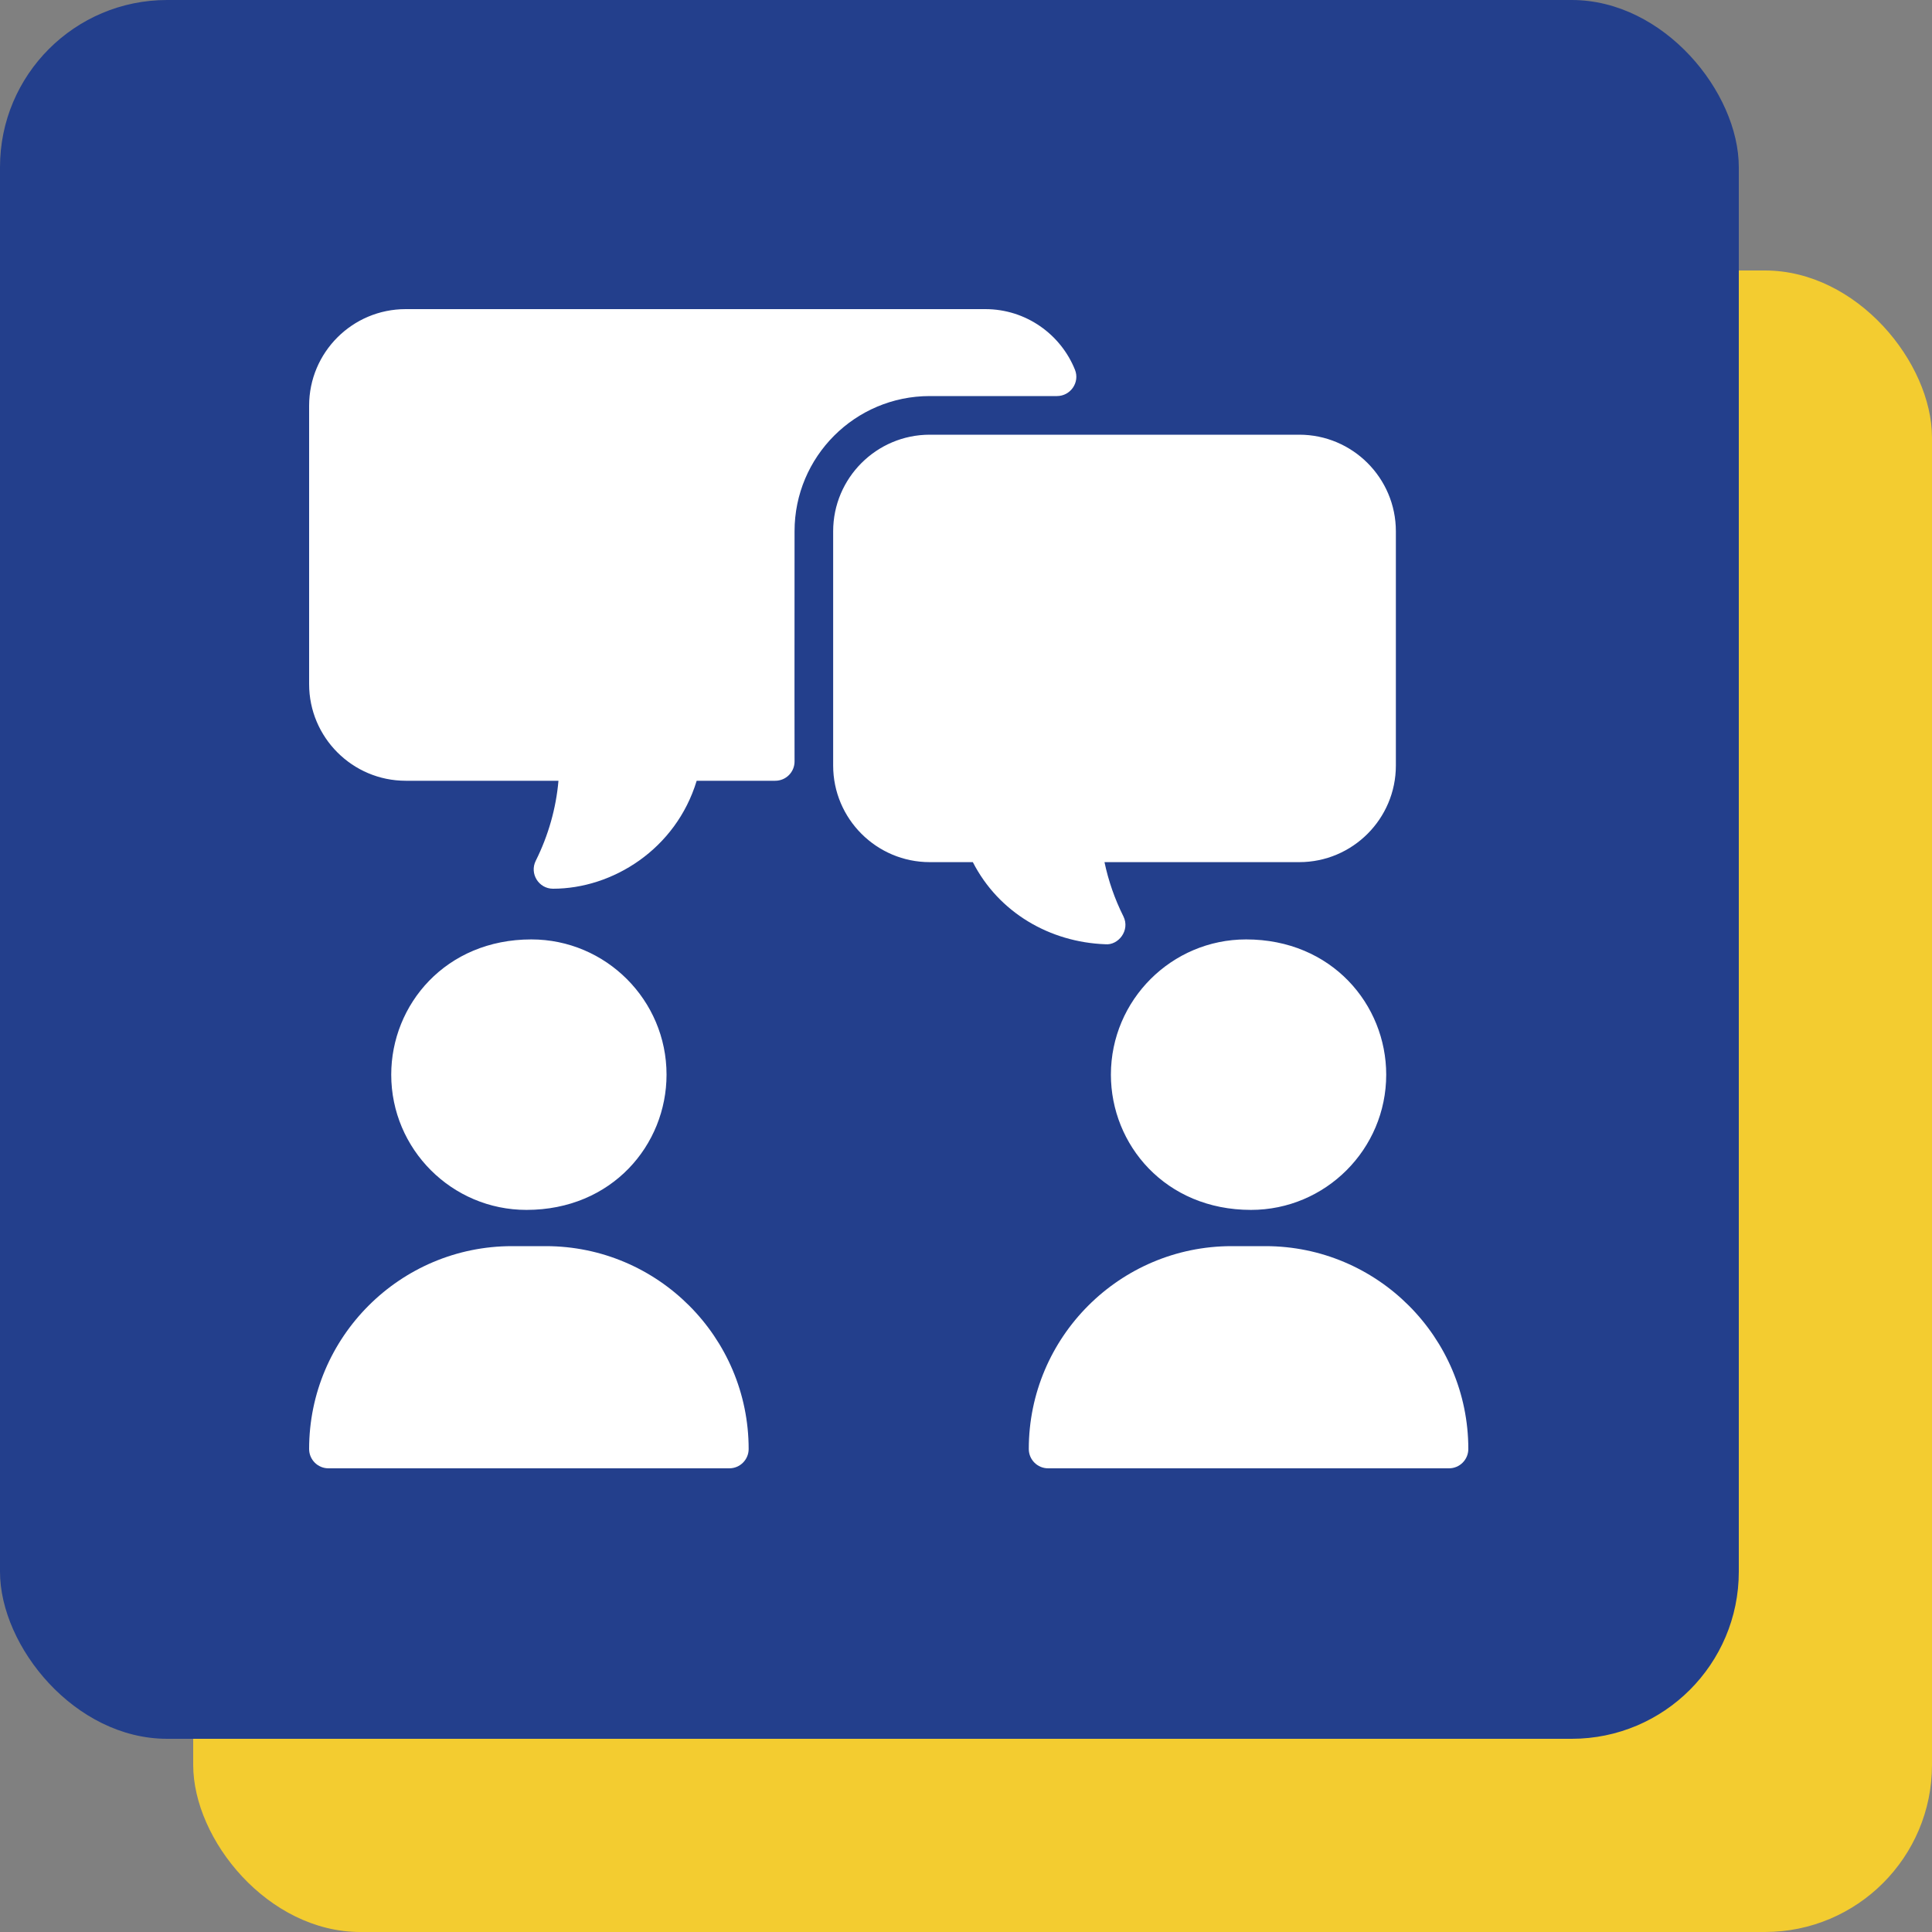
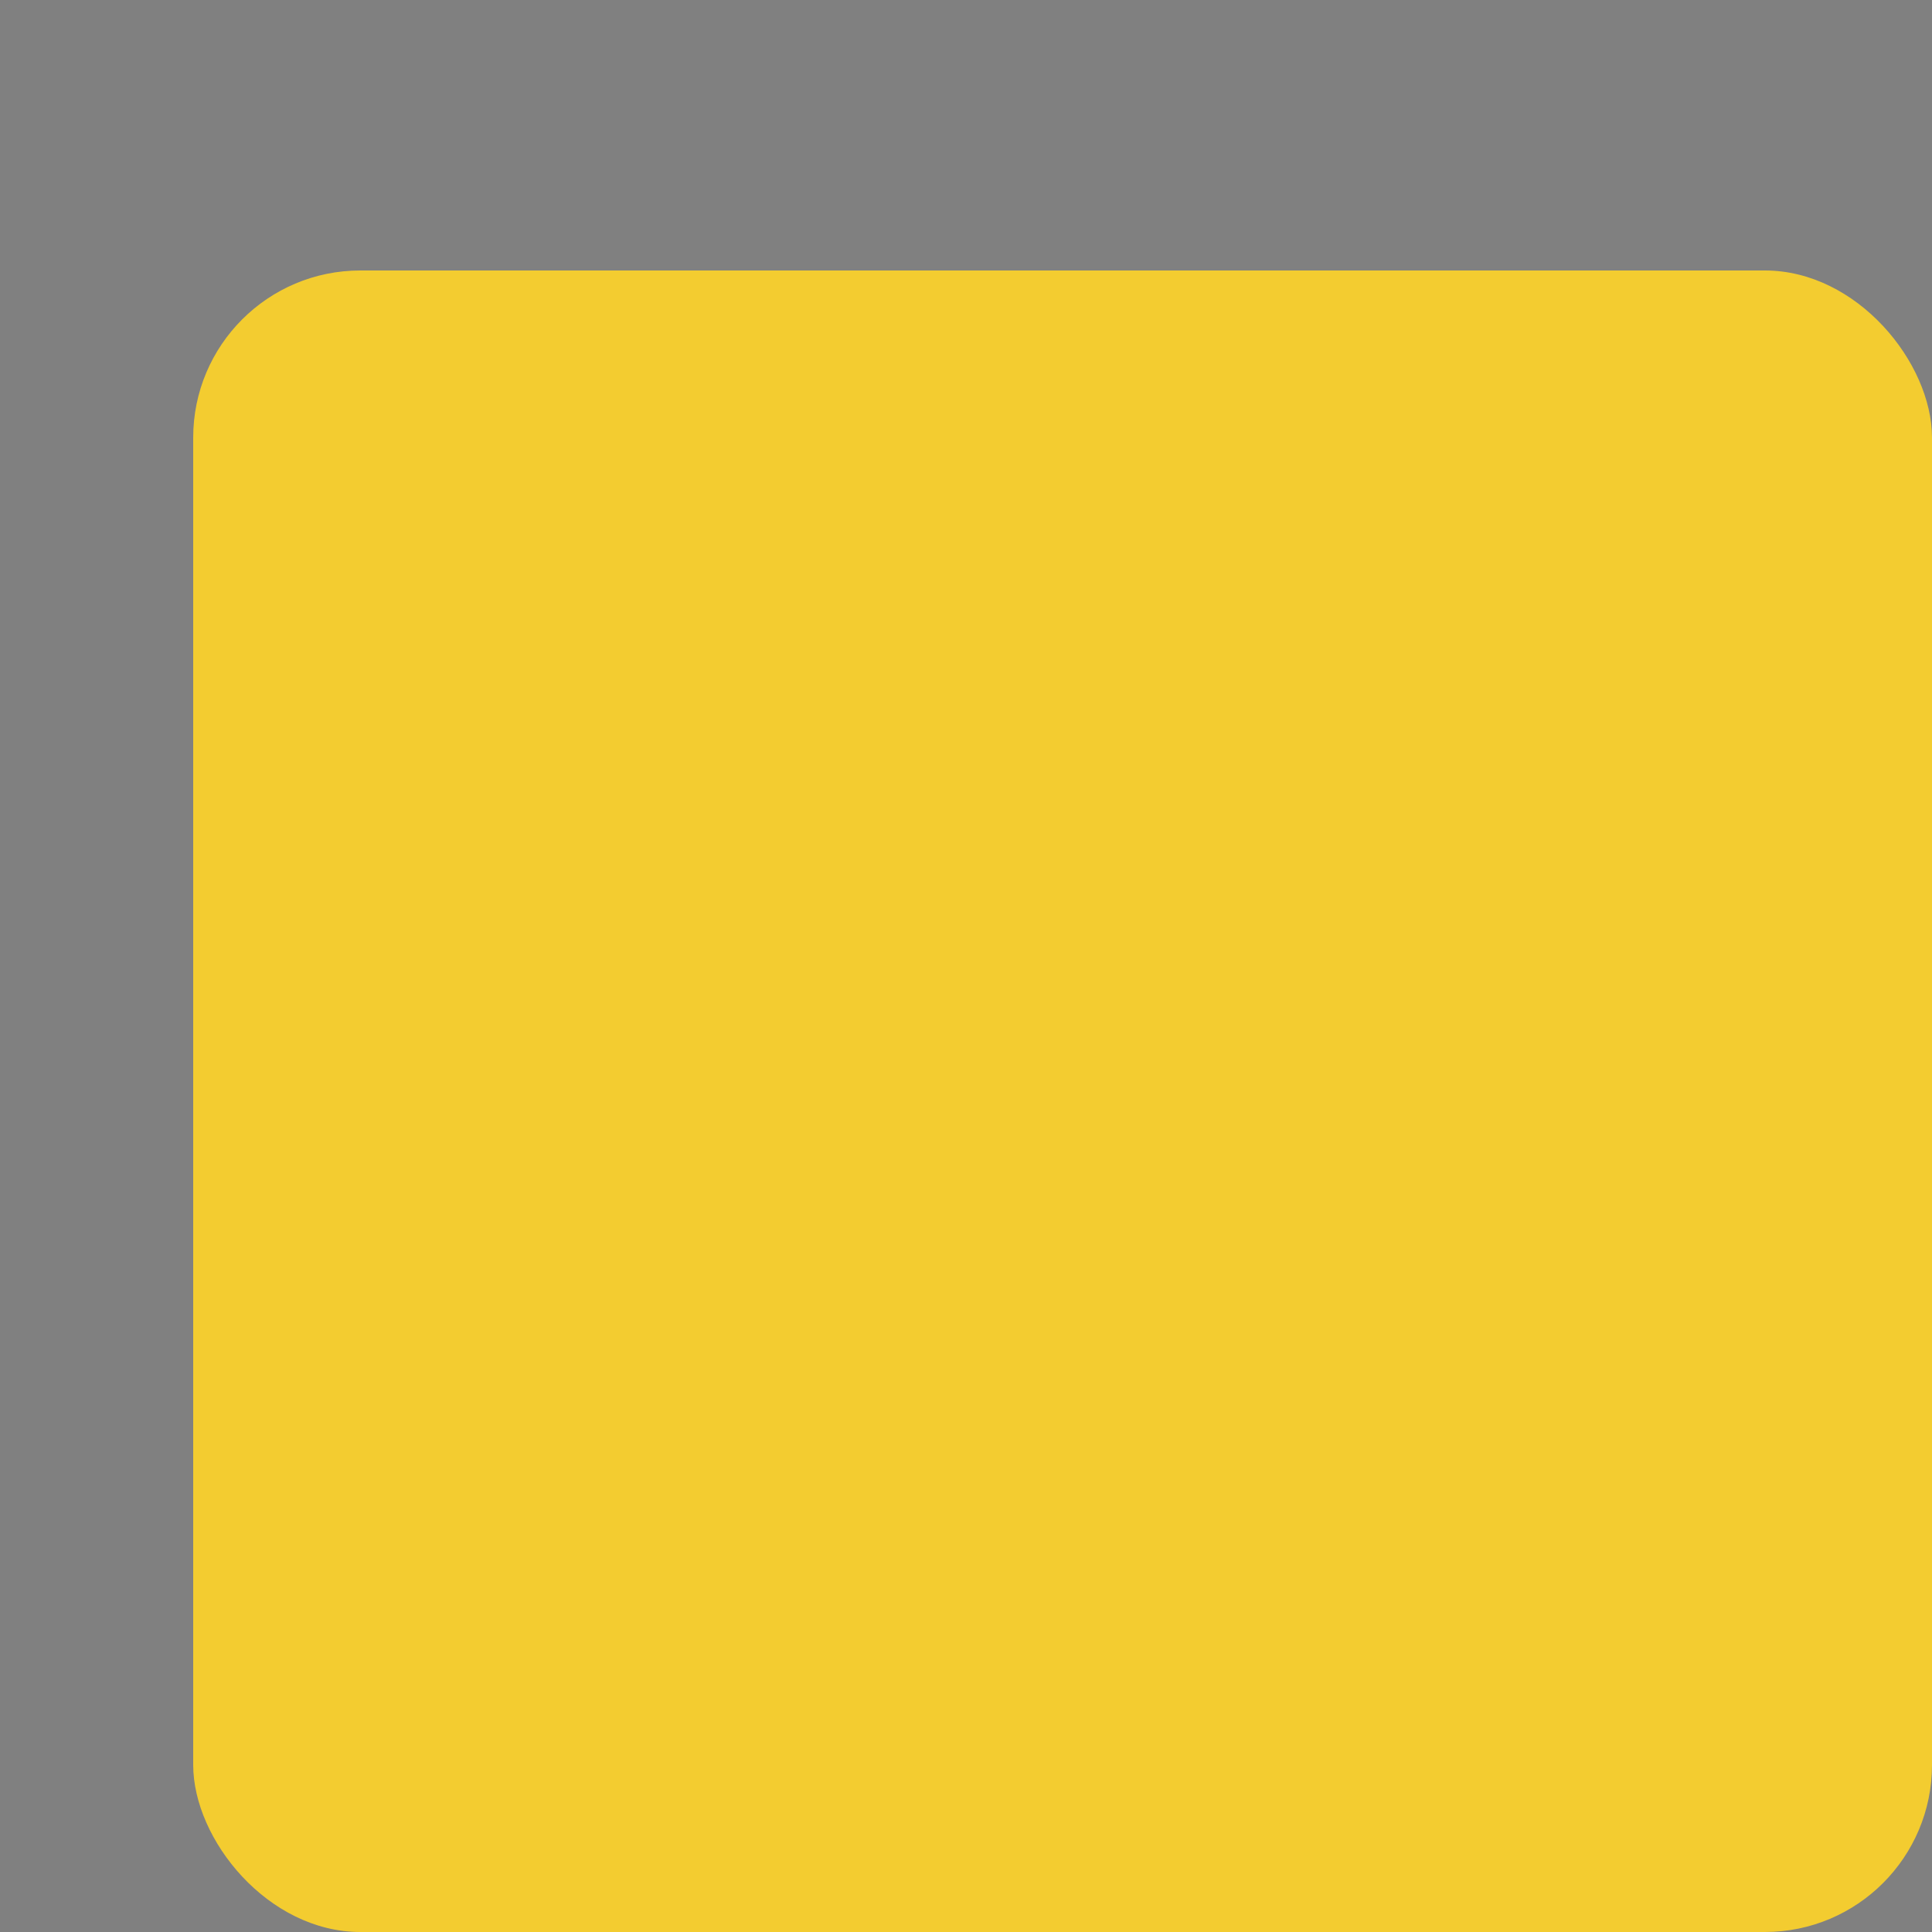
<svg xmlns="http://www.w3.org/2000/svg" width="50" height="50" viewBox="0 0 50 50" fill="none">
  <rect x="0" y="0" width="50" height="50" fill="#808080" stroke="none" />
  <rect x="5" y="7" width="45" height="43" rx="4.325" fill="#F3CC30" />
-   <rect width="45" height="45" rx="4.325" fill="#233F8C" />
-   <path d="M10.125 27.812C10.125 26 11.533 24.312 13.75 24.312C15.68 24.312 17.25 25.883 17.25 27.812C17.25 29.625 15.842 31.312 13.625 31.312C11.695 31.312 10.125 29.742 10.125 27.812ZM14.125 32.25H13.25C10.355 32.25 8 34.605 8 37.5C8 37.776 8.224 38 8.5 38H18.875C19.151 38 19.375 37.776 19.375 37.5C19.375 34.605 17.02 32.25 14.125 32.25ZM32.375 31.312C34.305 31.312 35.875 29.742 35.875 27.812C35.875 26 34.467 24.312 32.25 24.312C30.32 24.312 28.75 25.883 28.75 27.812C28.75 29.625 30.158 31.312 32.375 31.312ZM32.75 32.25H31.875C28.98 32.25 26.625 34.605 26.625 37.5C26.625 37.776 26.849 38 27.125 38H37.5C37.776 38 38 37.776 38 37.5C38 34.605 35.645 32.25 32.75 32.25ZM33.625 11.25H24.062C22.684 11.25 21.562 12.371 21.562 13.75V19.812C21.562 21.191 22.684 22.312 24.062 22.312H25.177C25.846 23.619 27.17 24.384 28.606 24.437C28.939 24.47 29.255 24.079 29.073 23.714C28.85 23.268 28.686 22.797 28.584 22.312H33.625C35.004 22.312 36.125 21.191 36.125 19.812V13.75C36.125 12.371 35.004 11.25 33.625 11.25ZM27.82 9.569C27.45 8.65 26.55 8 25.5 8H10.5C9.119 8 8 9.119 8 10.5V17.706C8 19.084 9.121 20.206 10.5 20.206H14.453C14.392 20.912 14.192 21.623 13.865 22.277C13.7 22.608 13.941 23 14.312 23C15.848 23 17.491 21.983 18.03 20.206H20.063C20.341 20.206 20.565 19.981 20.563 19.703C20.559 19.122 20.563 17.681 20.563 13.75C20.562 11.817 22.13 10.25 24.062 10.25H27.354C27.705 10.25 27.951 9.895 27.82 9.569Z" fill="white" />
</svg>